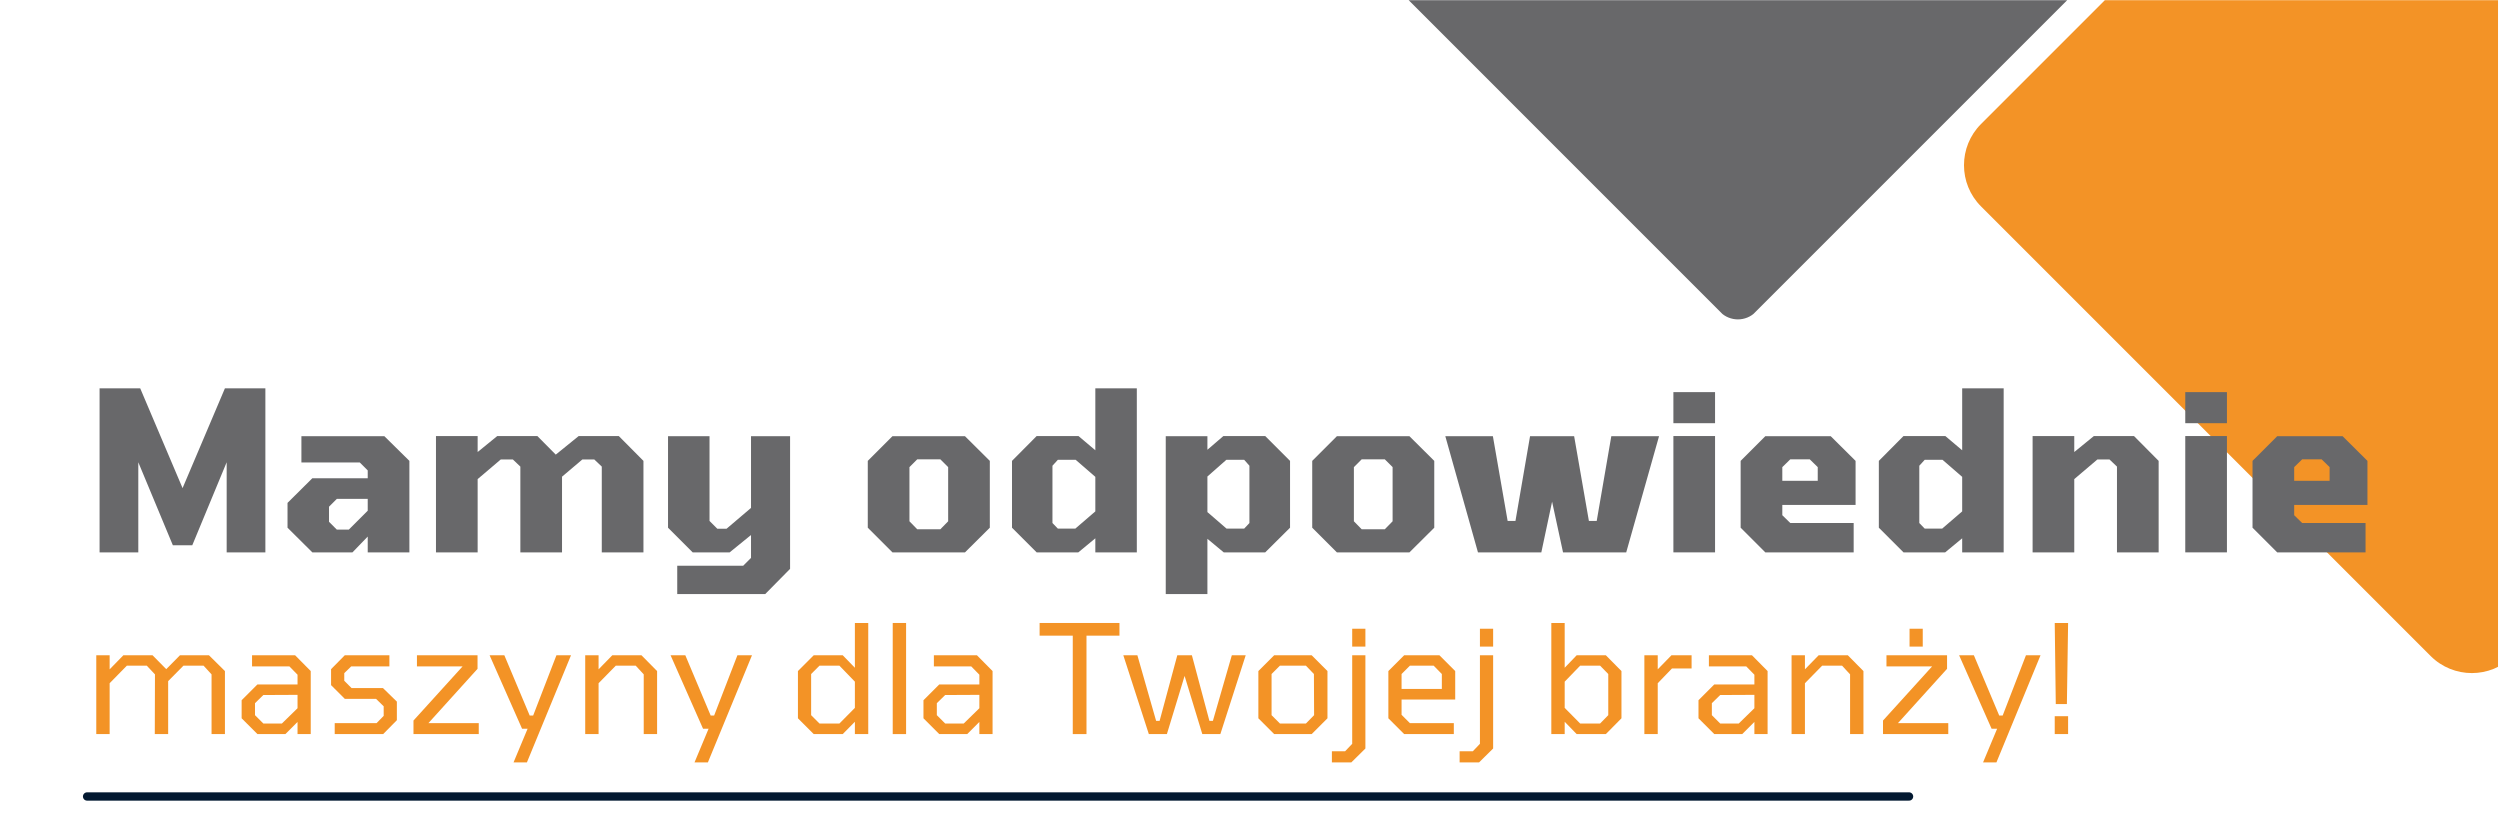
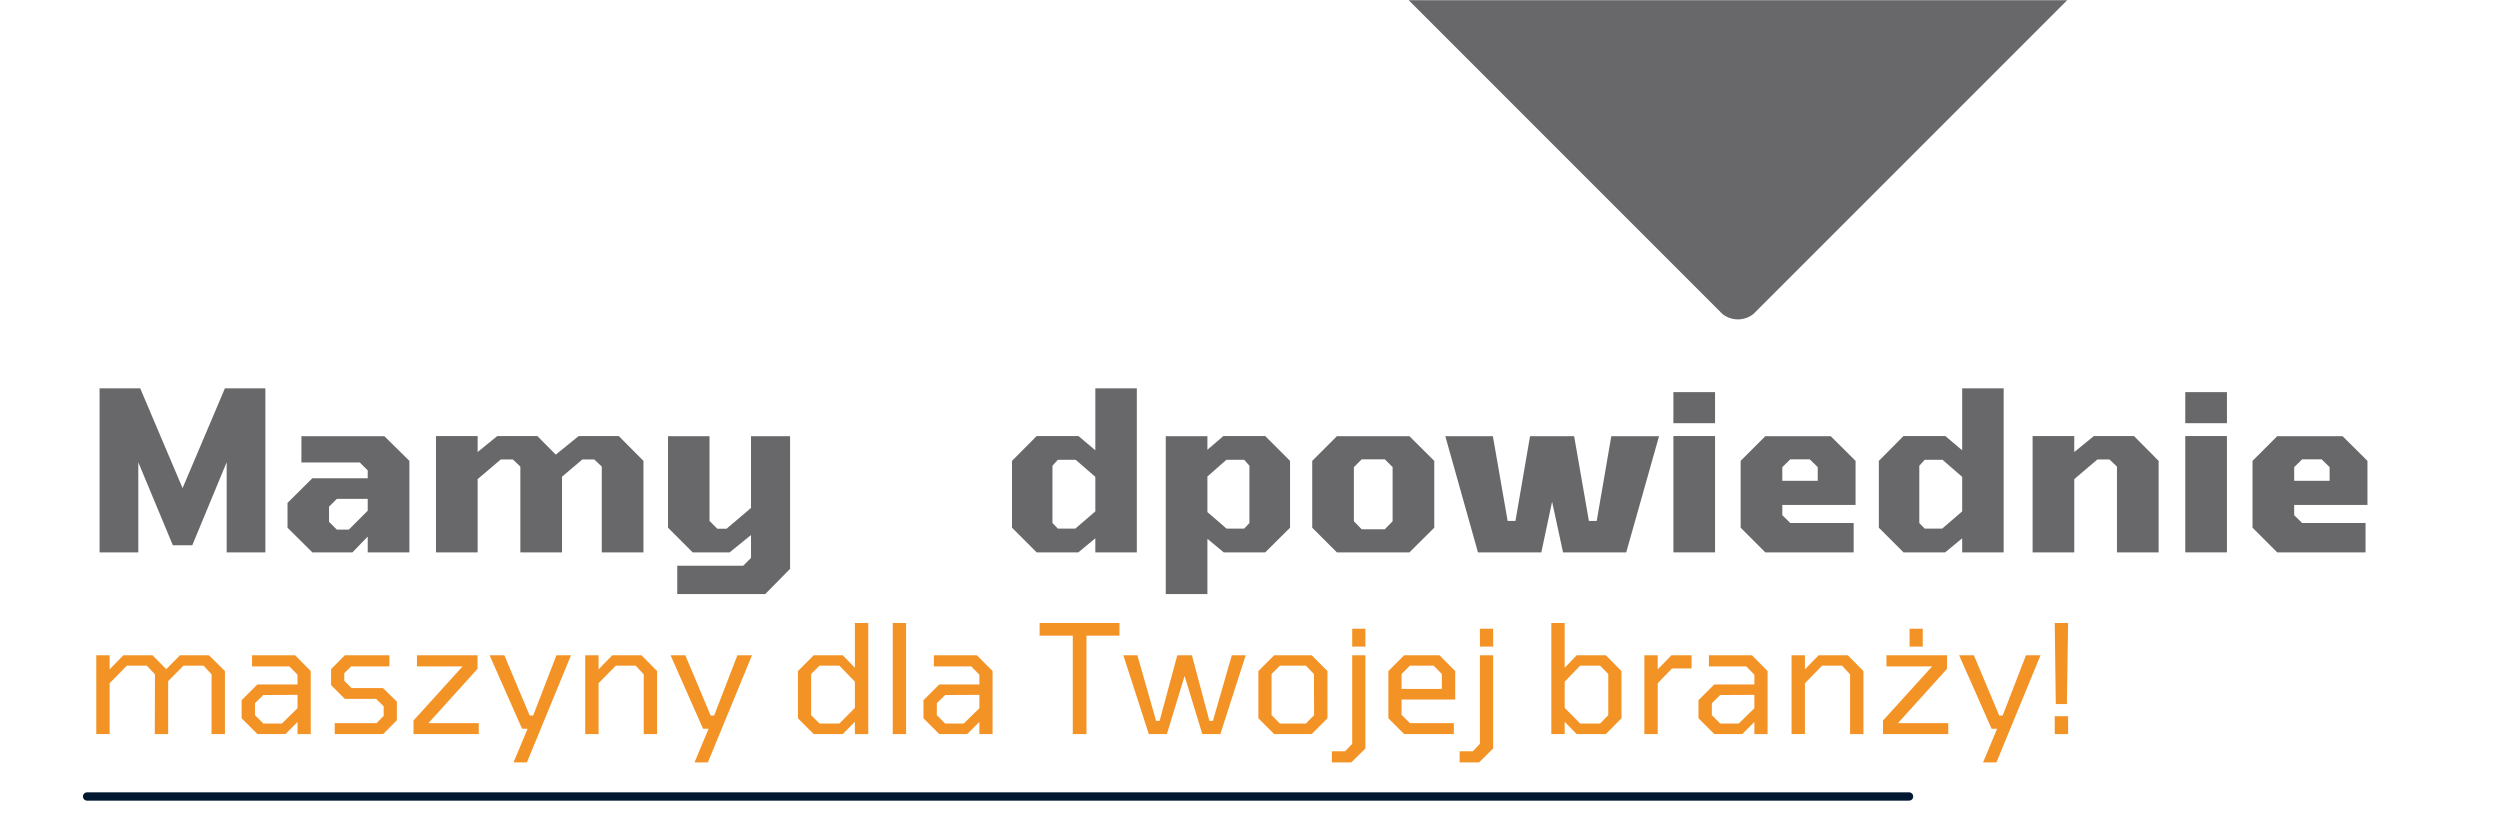
<svg xmlns="http://www.w3.org/2000/svg" width="300" zoomAndPan="magnify" viewBox="0 0 224.88 75" height="100" preserveAspectRatio="xMidYMid meet" version="1.2">
  <defs>
    <clipPath id="eb574e75dd">
-       <path d="M 176 0.02 L 224.762 0.02 L 224.762 61 L 176 61 Z M 176 0.02 " />
-     </clipPath>
+       </clipPath>
    <clipPath id="a820e497b2">
      <path d="M 220.934 -31.539 L 268.973 16.5 L 222.562 62.906 L 174.523 14.867 Z M 220.934 -31.539 " />
    </clipPath>
    <clipPath id="ca410eccdc">
      <path d="M 224.645 -27.828 L 265.105 12.633 C 267.152 14.684 267.152 18.004 265.105 20.055 L 226.117 59.039 C 224.07 61.09 220.746 61.09 218.695 59.039 L 178.234 18.578 C 176.188 16.531 176.188 13.207 178.234 11.16 L 217.223 -27.828 C 219.273 -29.879 222.594 -29.879 224.645 -27.828 Z M 224.645 -27.828 " />
    </clipPath>
    <clipPath id="302a699359">
      <path d="M 123 0.02 L 189 0.02 L 189 29 L 123 29 Z M 123 0.02 " />
    </clipPath>
    <clipPath id="3f77b94e07">
      <path d="M 156.352 -37.133 L 190.273 -3.211 L 156.352 30.711 L 122.43 -3.211 Z M 156.352 -37.133 " />
    </clipPath>
    <clipPath id="358175a0c7">
      <path d="M 154.762 -35.543 L 124.535 -5.316 C 123.66 -4.441 123.66 -3.016 124.535 -2.137 L 154.762 28.086 C 155.641 28.965 157.062 28.965 157.941 28.086 L 188.168 -2.137 C 189.047 -3.016 189.047 -4.441 188.168 -5.316 L 157.941 -35.543 C 157.062 -36.422 155.641 -36.422 154.762 -35.543 Z M 154.762 -35.543 " />
    </clipPath>
    <clipPath id="50e30c3128">
      <path d="M 156.352 -37.133 L 189.746 -3.742 L 156.352 29.652 L 122.961 -3.742 Z M 156.352 -37.133 " />
    </clipPath>
    <clipPath id="81cc7e13cb">
      <path d="M 137.703 -57.984 L 197.07 1.383 L 152.016 46.438 L 92.648 -12.93 Z M 137.703 -57.984 " />
    </clipPath>
  </defs>
  <g id="76afde447b">
    <g clip-rule="nonzero" clip-path="url(#eb574e75dd)">
      <g clip-rule="nonzero" clip-path="url(#a820e497b2)">
        <g clip-rule="nonzero" clip-path="url(#ca410eccdc)">
          <path style=" stroke:none;fill-rule:nonzero;fill:#f39326;fill-opacity:1;" d="M 220.934 -31.539 L 268.789 16.32 L 222.383 62.727 L 174.523 14.867 Z M 220.934 -31.539 " />
        </g>
      </g>
    </g>
    <g style="fill:#68686a;fill-opacity:1;">
      <g transform="translate(7.496, 49.713)">
        <path style="stroke:none" d="M 1.406 0 L 1.406 -14.766 L 5.062 -14.766 L 8.875 -5.781 L 12.688 -14.766 L 16.328 -14.766 L 16.328 0 L 12.844 0 L 12.844 -8.109 L 9.75 -0.641 L 8 -0.641 L 4.891 -8.109 L 4.891 0 Z M 1.406 0 " />
      </g>
    </g>
    <g style="fill:#68686a;fill-opacity:1;">
      <g transform="translate(25.223, 49.713)">
        <path style="stroke:none" d="M 2.828 0 L 0.594 -2.219 L 0.594 -4.453 L 2.828 -6.672 L 7.812 -6.672 L 7.812 -7.375 L 7.094 -8.094 L 1.844 -8.094 L 1.844 -10.453 L 9.312 -10.453 L 11.562 -8.234 L 11.562 0 L 7.812 0 L 7.812 -1.422 L 6.438 0 Z M 5.031 -2.047 L 6.109 -2.047 L 7.812 -3.75 L 7.812 -4.812 L 5.031 -4.812 L 4.328 -4.109 L 4.328 -2.75 Z M 5.031 -2.047 " />
      </g>
    </g>
    <g style="fill:#68686a;fill-opacity:1;">
      <g transform="translate(37.881, 49.713)">
        <path style="stroke:none" d="M 1.297 0 L 1.297 -10.469 L 5.047 -10.469 L 5.047 -9.031 L 6.812 -10.469 L 10.422 -10.469 L 12.078 -8.797 L 14.141 -10.469 L 17.75 -10.469 L 19.969 -8.234 L 19.969 0 L 16.219 0 L 16.219 -7.719 L 15.547 -8.359 L 14.469 -8.359 L 12.641 -6.812 L 12.641 0 L 8.891 0 L 8.891 -7.719 L 8.219 -8.359 L 7.125 -8.359 L 5.047 -6.594 L 5.047 0 Z M 1.297 0 " />
      </g>
    </g>
    <g style="fill:#68686a;fill-opacity:1;">
      <g transform="translate(58.953, 49.713)">
        <path style="stroke:none" d="M 1.938 3.75 L 1.938 1.203 L 7.875 1.203 L 8.578 0.5 L 8.578 -1.562 L 6.656 0 L 3.328 0 L 1.109 -2.219 L 1.109 -10.453 L 4.844 -10.453 L 4.844 -2.828 L 5.547 -2.125 L 6.375 -2.125 L 8.578 -4 L 8.578 -10.453 L 12.094 -10.453 L 12.094 1.484 L 9.859 3.75 Z M 1.938 3.75 " />
      </g>
    </g>
    <g style="fill:#68686a;fill-opacity:1;">
      <g transform="translate(72.113, 49.713)">
        <path style="stroke:none" d="" />
      </g>
    </g>
    <g style="fill:#68686a;fill-opacity:1;">
      <g transform="translate(77.04, 49.713)">
-         <path style="stroke:none" d="M 3.219 0 L 1 -2.219 L 1 -8.234 L 3.219 -10.453 L 9.75 -10.453 L 11.984 -8.234 L 11.984 -2.219 L 9.75 0 Z M 5.453 -2.078 L 7.531 -2.078 L 8.234 -2.797 L 8.234 -7.672 L 7.531 -8.375 L 5.453 -8.375 L 4.75 -7.672 L 4.75 -2.797 Z M 5.453 -2.078 " />
-       </g>
+         </g>
    </g>
    <g style="fill:#68686a;fill-opacity:1;">
      <g transform="translate(90.02, 49.713)">
        <path style="stroke:none" d="M 3.219 0 L 1 -2.219 L 1 -8.234 L 3.219 -10.469 L 6.984 -10.469 L 8.5 -9.188 L 8.5 -14.766 L 12.234 -14.766 L 12.234 0 L 8.5 0 L 8.5 -1.266 L 6.969 0 Z M 5.125 -2.141 L 6.703 -2.141 L 8.5 -3.688 L 8.5 -6.797 L 6.734 -8.328 L 5.125 -8.328 L 4.641 -7.797 L 4.641 -2.641 Z M 5.125 -2.141 " />
      </g>
    </g>
    <g style="fill:#68686a;fill-opacity:1;">
      <g transform="translate(103.56, 49.713)">
        <path style="stroke:none" d="M 1.297 3.75 L 1.297 -10.453 L 5.047 -10.453 L 5.047 -9.234 L 6.484 -10.469 L 10.25 -10.469 L 12.484 -8.234 L 12.484 -2.219 L 10.25 0 L 6.516 0 L 5.047 -1.219 L 5.047 3.75 Z M 6.766 -2.141 L 8.359 -2.141 L 8.828 -2.641 L 8.828 -7.797 L 8.359 -8.328 L 6.75 -8.328 L 5.047 -6.828 L 5.047 -3.625 Z M 6.766 -2.141 " />
      </g>
    </g>
    <g style="fill:#68686a;fill-opacity:1;">
      <g transform="translate(117.04, 49.713)">
        <path style="stroke:none" d="M 3.219 0 L 1 -2.219 L 1 -8.234 L 3.219 -10.453 L 9.75 -10.453 L 11.984 -8.234 L 11.984 -2.219 L 9.75 0 Z M 5.453 -2.078 L 7.531 -2.078 L 8.234 -2.797 L 8.234 -7.672 L 7.531 -8.375 L 5.453 -8.375 L 4.75 -7.672 L 4.75 -2.797 Z M 5.453 -2.078 " />
      </g>
    </g>
    <g style="fill:#68686a;fill-opacity:1;">
      <g transform="translate(130.019, 49.713)">
        <path style="stroke:none" d="M 2.938 0 L 0 -10.453 L 4.281 -10.453 L 5.609 -2.828 L 6.312 -2.828 L 7.625 -10.453 L 11.594 -10.453 L 12.922 -2.828 L 13.625 -2.828 L 14.938 -10.453 L 19.234 -10.453 L 16.281 0 L 10.594 0 L 9.609 -4.562 L 8.641 0 Z M 2.938 0 " />
      </g>
    </g>
    <g style="fill:#68686a;fill-opacity:1;">
      <g transform="translate(149.248, 49.713)">
        <path style="stroke:none" d="M 1.297 -11.625 L 1.297 -14.422 L 5.047 -14.422 L 5.047 -11.625 Z M 1.297 0 L 1.297 -10.469 L 5.047 -10.469 L 5.047 0 Z M 1.297 0 " />
      </g>
    </g>
    <g style="fill:#68686a;fill-opacity:1;">
      <g transform="translate(155.598, 49.713)">
        <path style="stroke:none" d="M 3.219 0 L 1 -2.219 L 1 -8.234 L 3.219 -10.453 L 9.109 -10.453 L 11.344 -8.234 L 11.344 -4.266 L 4.75 -4.266 L 4.75 -3.344 L 5.469 -2.641 L 11.172 -2.641 L 11.172 0 Z M 4.75 -6.438 L 7.938 -6.438 L 7.938 -7.672 L 7.219 -8.375 L 5.469 -8.375 L 4.75 -7.672 Z M 4.75 -6.438 " />
      </g>
    </g>
    <g style="fill:#68686a;fill-opacity:1;">
      <g transform="translate(168.036, 49.713)">
        <path style="stroke:none" d="M 3.219 0 L 1 -2.219 L 1 -8.234 L 3.219 -10.469 L 6.984 -10.469 L 8.5 -9.188 L 8.5 -14.766 L 12.234 -14.766 L 12.234 0 L 8.5 0 L 8.5 -1.266 L 6.969 0 Z M 5.125 -2.141 L 6.703 -2.141 L 8.5 -3.688 L 8.5 -6.797 L 6.734 -8.328 L 5.125 -8.328 L 4.641 -7.797 L 4.641 -2.641 Z M 5.125 -2.141 " />
      </g>
    </g>
    <g style="fill:#68686a;fill-opacity:1;">
      <g transform="translate(181.577, 49.713)">
        <path style="stroke:none" d="M 1.297 0 L 1.297 -10.469 L 5.047 -10.469 L 5.047 -9.031 L 6.812 -10.469 L 10.422 -10.469 L 12.641 -8.234 L 12.641 0 L 8.891 0 L 8.891 -7.719 L 8.219 -8.359 L 7.125 -8.359 L 5.047 -6.594 L 5.047 0 Z M 1.297 0 " />
      </g>
    </g>
    <g style="fill:#68686a;fill-opacity:1;">
      <g transform="translate(195.317, 49.713)">
        <path style="stroke:none" d="M 1.297 -11.625 L 1.297 -14.422 L 5.047 -14.422 L 5.047 -11.625 Z M 1.297 0 L 1.297 -10.469 L 5.047 -10.469 L 5.047 0 Z M 1.297 0 " />
      </g>
    </g>
    <g style="fill:#68686a;fill-opacity:1;">
      <g transform="translate(201.667, 49.713)">
        <path style="stroke:none" d="M 3.219 0 L 1 -2.219 L 1 -8.234 L 3.219 -10.453 L 9.109 -10.453 L 11.344 -8.234 L 11.344 -4.266 L 4.75 -4.266 L 4.75 -3.344 L 5.469 -2.641 L 11.172 -2.641 L 11.172 0 Z M 4.75 -6.438 L 7.938 -6.438 L 7.938 -7.672 L 7.219 -8.375 L 5.469 -8.375 L 4.75 -7.672 Z M 4.75 -6.438 " />
      </g>
    </g>
    <g style="fill:#f39326;fill-opacity:1;">
      <g transform="translate(7.496, 66.068)">
        <path style="stroke:none" d="M 1.109 0 L 1.109 -7.094 L 2.312 -7.094 L 2.312 -5.828 L 3.547 -7.094 L 6.172 -7.094 L 7.406 -5.844 L 8.641 -7.094 L 11.25 -7.094 L 12.688 -5.672 L 12.688 0 L 11.484 0 L 11.484 -5.375 L 10.766 -6.156 L 8.953 -6.156 L 7.578 -4.766 L 7.578 0 L 6.375 0 L 6.391 -5.375 L 5.656 -6.156 L 3.859 -6.156 L 2.312 -4.578 L 2.312 0 Z M 1.109 0 " />
      </g>
    </g>
    <g style="fill:#f39326;fill-opacity:1;">
      <g transform="translate(21.218, 66.068)">
        <path style="stroke:none" d="M 1.891 0 L 0.469 -1.422 L 0.469 -3.047 L 1.891 -4.469 L 5.5 -4.469 L 5.5 -5.344 L 4.766 -6.094 L 1.406 -6.094 L 1.406 -7.094 L 5.281 -7.094 L 6.688 -5.672 L 6.688 0 L 5.5 0 L 5.5 -1.094 L 4.406 0 Z M 2.422 -0.953 L 4.094 -0.953 L 5.5 -2.328 L 5.5 -3.531 L 2.422 -3.516 L 1.672 -2.781 L 1.672 -1.703 Z M 2.422 -0.953 " />
      </g>
    </g>
    <g style="fill:#f39326;fill-opacity:1;">
      <g transform="translate(28.955, 66.068)">
        <path style="stroke:none" d="M 1.109 0 L 1.109 -0.984 L 4.875 -0.984 L 5.516 -1.641 L 5.516 -2.5 L 4.828 -3.172 L 2.016 -3.172 L 0.781 -4.406 L 0.781 -5.844 L 2.016 -7.094 L 6.031 -7.094 L 6.031 -6.094 L 2.594 -6.094 L 1.969 -5.484 L 1.969 -4.797 L 2.625 -4.141 L 5.453 -4.141 L 6.703 -2.922 L 6.703 -1.25 L 5.469 0 Z M 1.109 0 " />
      </g>
    </g>
    <g style="fill:#f39326;fill-opacity:1;">
      <g transform="translate(36.434, 66.068)">
        <path style="stroke:none" d="M 0.719 0 L 0.719 -1.219 L 5.141 -6.094 L 1.031 -6.094 L 1.031 -7.094 L 6.484 -7.094 L 6.484 -5.875 L 2.062 -0.984 L 6.594 -0.984 L 6.594 0 Z M 0.719 0 " />
      </g>
    </g>
    <g style="fill:#f39326;fill-opacity:1;">
      <g transform="translate(43.831, 66.068)">
        <path style="stroke:none" d="M 2.328 2.547 L 3.594 -0.484 L 3.094 -0.484 L 0.172 -7.094 L 1.5 -7.094 L 3.781 -1.672 L 4.094 -1.672 L 6.188 -7.094 L 7.5 -7.094 L 3.531 2.547 Z M 2.328 2.547 " />
      </g>
    </g>
    <g style="fill:#f39326;fill-opacity:1;">
      <g transform="translate(51.5, 66.068)">
        <path style="stroke:none" d="M 1.109 0 L 1.109 -7.094 L 2.312 -7.094 L 2.312 -5.828 L 3.547 -7.094 L 6.172 -7.094 L 7.578 -5.672 L 7.578 0 L 6.375 0 L 6.375 -5.375 L 5.656 -6.156 L 3.859 -6.156 L 2.312 -4.578 L 2.312 0 Z M 1.109 0 " />
      </g>
    </g>
    <g style="fill:#f39326;fill-opacity:1;">
      <g transform="translate(60.119, 66.068)">
        <path style="stroke:none" d="M 2.328 2.547 L 3.594 -0.484 L 3.094 -0.484 L 0.172 -7.094 L 1.5 -7.094 L 3.781 -1.672 L 4.094 -1.672 L 6.188 -7.094 L 7.5 -7.094 L 3.531 2.547 Z M 2.328 2.547 " />
      </g>
    </g>
    <g style="fill:#f39326;fill-opacity:1;">
      <g transform="translate(67.788, 66.068)">
        <path style="stroke:none" d="" />
      </g>
    </g>
    <g style="fill:#f39326;fill-opacity:1;">
      <g transform="translate(70.801, 66.068)">
        <path style="stroke:none" d="M 2.375 0 L 0.953 -1.422 L 0.953 -5.672 L 2.375 -7.094 L 4.984 -7.094 L 6.078 -5.969 L 6.078 -10 L 7.281 -10 L 7.281 0 L 6.078 0 L 6.078 -1.109 L 4.984 0 Z M 4.688 -0.953 L 6.078 -2.359 L 6.078 -4.719 L 4.688 -6.156 L 2.891 -6.156 L 2.141 -5.406 L 2.141 -1.703 L 2.891 -0.953 Z M 4.688 -0.953 " />
      </g>
    </g>
    <g style="fill:#f39326;fill-opacity:1;">
      <g transform="translate(79.176, 66.068)">
        <path style="stroke:none" d="M 1.109 0 L 1.109 -10 L 2.312 -10 L 2.312 0 Z M 1.109 0 " />
      </g>
    </g>
    <g style="fill:#f39326;fill-opacity:1;">
      <g transform="translate(82.583, 66.068)">
        <path style="stroke:none" d="M 1.891 0 L 0.469 -1.422 L 0.469 -3.047 L 1.891 -4.469 L 5.5 -4.469 L 5.5 -5.344 L 4.766 -6.094 L 1.406 -6.094 L 1.406 -7.094 L 5.281 -7.094 L 6.688 -5.672 L 6.688 0 L 5.5 0 L 5.5 -1.094 L 4.406 0 Z M 2.422 -0.953 L 4.094 -0.953 L 5.5 -2.328 L 5.5 -3.531 L 2.422 -3.516 L 1.672 -2.781 L 1.672 -1.703 Z M 2.422 -0.953 " />
      </g>
    </g>
    <g style="fill:#f39326;fill-opacity:1;">
      <g transform="translate(90.319, 66.068)">
        <path style="stroke:none" d="" />
      </g>
    </g>
    <g style="fill:#f39326;fill-opacity:1;">
      <g transform="translate(93.333, 66.068)">
        <path style="stroke:none" d="M 3.156 0 L 3.156 -8.859 L 0.172 -8.859 L 0.172 -10 L 7.359 -10 L 7.359 -8.859 L 4.391 -8.859 L 4.391 0 Z M 3.156 0 " />
      </g>
    </g>
    <g style="fill:#f39326;fill-opacity:1;">
      <g transform="translate(100.866, 66.068)">
        <path style="stroke:none" d="M 8.906 0 L 7.281 0 L 5.688 -5.234 L 4.094 0 L 2.469 0 L 0.172 -7.094 L 1.438 -7.094 L 3.125 -1.188 L 3.438 -1.188 L 5.031 -7.094 L 6.344 -7.094 L 7.922 -1.188 L 8.234 -1.188 L 9.938 -7.094 L 11.188 -7.094 Z M 8.906 0 " />
      </g>
    </g>
    <g style="fill:#f39326;fill-opacity:1;">
      <g transform="translate(112.24, 66.068)">
        <path style="stroke:none" d="M 2.375 0 L 0.953 -1.422 L 0.953 -5.672 L 2.375 -7.094 L 5.75 -7.094 L 7.172 -5.672 L 7.172 -1.422 L 5.75 0 Z M 2.891 -0.953 L 5.234 -0.953 L 5.969 -1.703 L 5.953 -5.406 L 5.234 -6.156 L 2.891 -6.156 L 2.141 -5.406 L 2.141 -1.703 Z M 2.891 -0.953 " />
      </g>
    </g>
    <g style="fill:#f39326;fill-opacity:1;">
      <g transform="translate(120.357, 66.068)">
        <path style="stroke:none" d="M 1.281 -7.875 L 1.281 -9.484 L 2.469 -9.484 L 2.469 -7.875 Z M -0.547 2.547 L -0.547 1.547 L 0.641 1.547 L 1.281 0.875 L 1.281 -7.094 L 2.469 -7.094 L 2.469 1.297 L 1.203 2.547 Z M -0.547 2.547 " />
      </g>
    </g>
    <g style="fill:#f39326;fill-opacity:1;">
      <g transform="translate(123.94, 66.068)">
        <path style="stroke:none" d="M 2.375 0 L 0.953 -1.422 L 0.953 -5.672 L 2.375 -7.094 L 5.547 -7.094 L 6.969 -5.672 L 6.969 -3.109 L 2.141 -3.109 L 2.141 -1.734 L 2.891 -0.984 L 6.844 -0.984 L 6.844 0 Z M 2.141 -4.062 L 5.766 -4.062 L 5.766 -5.406 L 5.031 -6.156 L 2.891 -6.156 L 2.141 -5.406 Z M 2.141 -4.062 " />
      </g>
    </g>
    <g style="fill:#f39326;fill-opacity:1;">
      <g transform="translate(131.853, 66.068)">
        <path style="stroke:none" d="M 1.281 -7.875 L 1.281 -9.484 L 2.469 -9.484 L 2.469 -7.875 Z M -0.547 2.547 L -0.547 1.547 L 0.641 1.547 L 1.281 0.875 L 1.281 -7.094 L 2.469 -7.094 L 2.469 1.297 L 1.203 2.547 Z M -0.547 2.547 " />
      </g>
    </g>
    <g style="fill:#f39326;fill-opacity:1;">
      <g transform="translate(135.436, 66.068)">
        <path style="stroke:none" d="" />
      </g>
    </g>
    <g style="fill:#f39326;fill-opacity:1;">
      <g transform="translate(138.45, 66.068)">
        <path style="stroke:none" d="M 1.109 0 L 1.109 -10 L 2.312 -10 L 2.312 -5.969 L 3.391 -7.094 L 6.016 -7.094 L 7.422 -5.672 L 7.422 -1.422 L 6.016 0 L 3.391 0 L 2.312 -1.109 L 2.312 0 Z M 3.703 -0.953 L 5.5 -0.953 L 6.234 -1.703 L 6.234 -5.406 L 5.5 -6.156 L 3.703 -6.156 L 2.312 -4.719 L 2.312 -2.359 Z M 3.703 -0.953 " />
      </g>
    </g>
    <g style="fill:#f39326;fill-opacity:1;">
      <g transform="translate(146.824, 66.068)">
        <path style="stroke:none" d="M 1.109 0 L 1.109 -7.094 L 2.312 -7.094 L 2.312 -5.828 L 3.547 -7.094 L 5.359 -7.094 L 5.359 -5.906 L 3.594 -5.906 L 2.312 -4.578 L 2.312 0 Z M 1.109 0 " />
      </g>
    </g>
    <g style="fill:#f39326;fill-opacity:1;">
      <g transform="translate(152.335, 66.068)">
        <path style="stroke:none" d="M 1.891 0 L 0.469 -1.422 L 0.469 -3.047 L 1.891 -4.469 L 5.5 -4.469 L 5.5 -5.344 L 4.766 -6.094 L 1.406 -6.094 L 1.406 -7.094 L 5.281 -7.094 L 6.688 -5.672 L 6.688 0 L 5.5 0 L 5.5 -1.094 L 4.406 0 Z M 2.422 -0.953 L 4.094 -0.953 L 5.5 -2.328 L 5.5 -3.531 L 2.422 -3.516 L 1.672 -2.781 L 1.672 -1.703 Z M 2.422 -0.953 " />
      </g>
    </g>
    <g style="fill:#f39326;fill-opacity:1;">
      <g transform="translate(160.072, 66.068)">
        <path style="stroke:none" d="M 1.109 0 L 1.109 -7.094 L 2.312 -7.094 L 2.312 -5.828 L 3.547 -7.094 L 6.172 -7.094 L 7.578 -5.672 L 7.578 0 L 6.375 0 L 6.375 -5.375 L 5.656 -6.156 L 3.859 -6.156 L 2.312 -4.578 L 2.312 0 Z M 1.109 0 " />
      </g>
      <g transform="translate(168.691, 66.068)">
        <path style="stroke:none" d="M 3.109 -7.875 L 3.109 -9.484 L 4.297 -9.484 L 4.297 -7.875 Z M 0.719 0 L 0.719 -1.219 L 5.141 -6.094 L 1.031 -6.094 L 1.031 -7.094 L 6.484 -7.094 L 6.484 -5.875 L 2.062 -0.984 L 6.594 -0.984 L 6.594 0 Z M 0.719 0 " />
      </g>
      <g transform="translate(176.088, 66.068)">
        <path style="stroke:none" d="M 2.328 2.547 L 3.594 -0.484 L 3.094 -0.484 L 0.172 -7.094 L 1.5 -7.094 L 3.781 -1.672 L 4.094 -1.672 L 6.188 -7.094 L 7.5 -7.094 L 3.531 2.547 Z M 2.328 2.547 " />
      </g>
    </g>
    <g style="fill:#f39326;fill-opacity:1;">
      <g transform="translate(183.757, 66.068)">
        <path style="stroke:none" d="M 1.203 -2.703 L 1.109 -10 L 2.312 -10 L 2.203 -2.703 Z M 1.109 0 L 1.109 -1.609 L 2.312 -1.609 L 2.312 0 Z M 1.109 0 " />
      </g>
    </g>
    <g clip-rule="nonzero" clip-path="url(#302a699359)">
      <g clip-rule="nonzero" clip-path="url(#3f77b94e07)">
        <g clip-rule="nonzero" clip-path="url(#358175a0c7)">
          <g clip-rule="nonzero" clip-path="url(#50e30c3128)">
            <g clip-rule="nonzero" clip-path="url(#81cc7e13cb)">
              <path style=" stroke:none;fill-rule:evenodd;fill:#68686a;fill-opacity:1;" d="M 148.082 -47.578 L 114.562 -14.289 C 113.672 -13.402 113.305 -12.246 113.508 -11.008 C 113.953 -8.328 124.871 15.727 126.809 20.711 C 127.121 21.52 127.719 22.113 128.527 22.426 C 133.508 24.363 157.562 35.281 160.242 35.727 C 161.48 35.93 162.633 35.559 163.523 34.672 L 193.211 5.188 C 194.266 4.141 194.797 2.863 194.801 1.379 C 194.801 -0.105 194.273 -1.383 193.223 -2.434 L 172.562 -23.098 Z M 148.082 -47.578 " />
            </g>
          </g>
        </g>
      </g>
    </g>
    <path style="fill:none;stroke-width:1;stroke-linecap:round;stroke-linejoin:miter;stroke:#031931;stroke-opacity:1;stroke-miterlimit:4;" d="M 0.498 0.498 L 219.13 0.498 " transform="matrix(-0.75,0,0,-0.75,172.127,72.057)" />
  </g>
</svg>